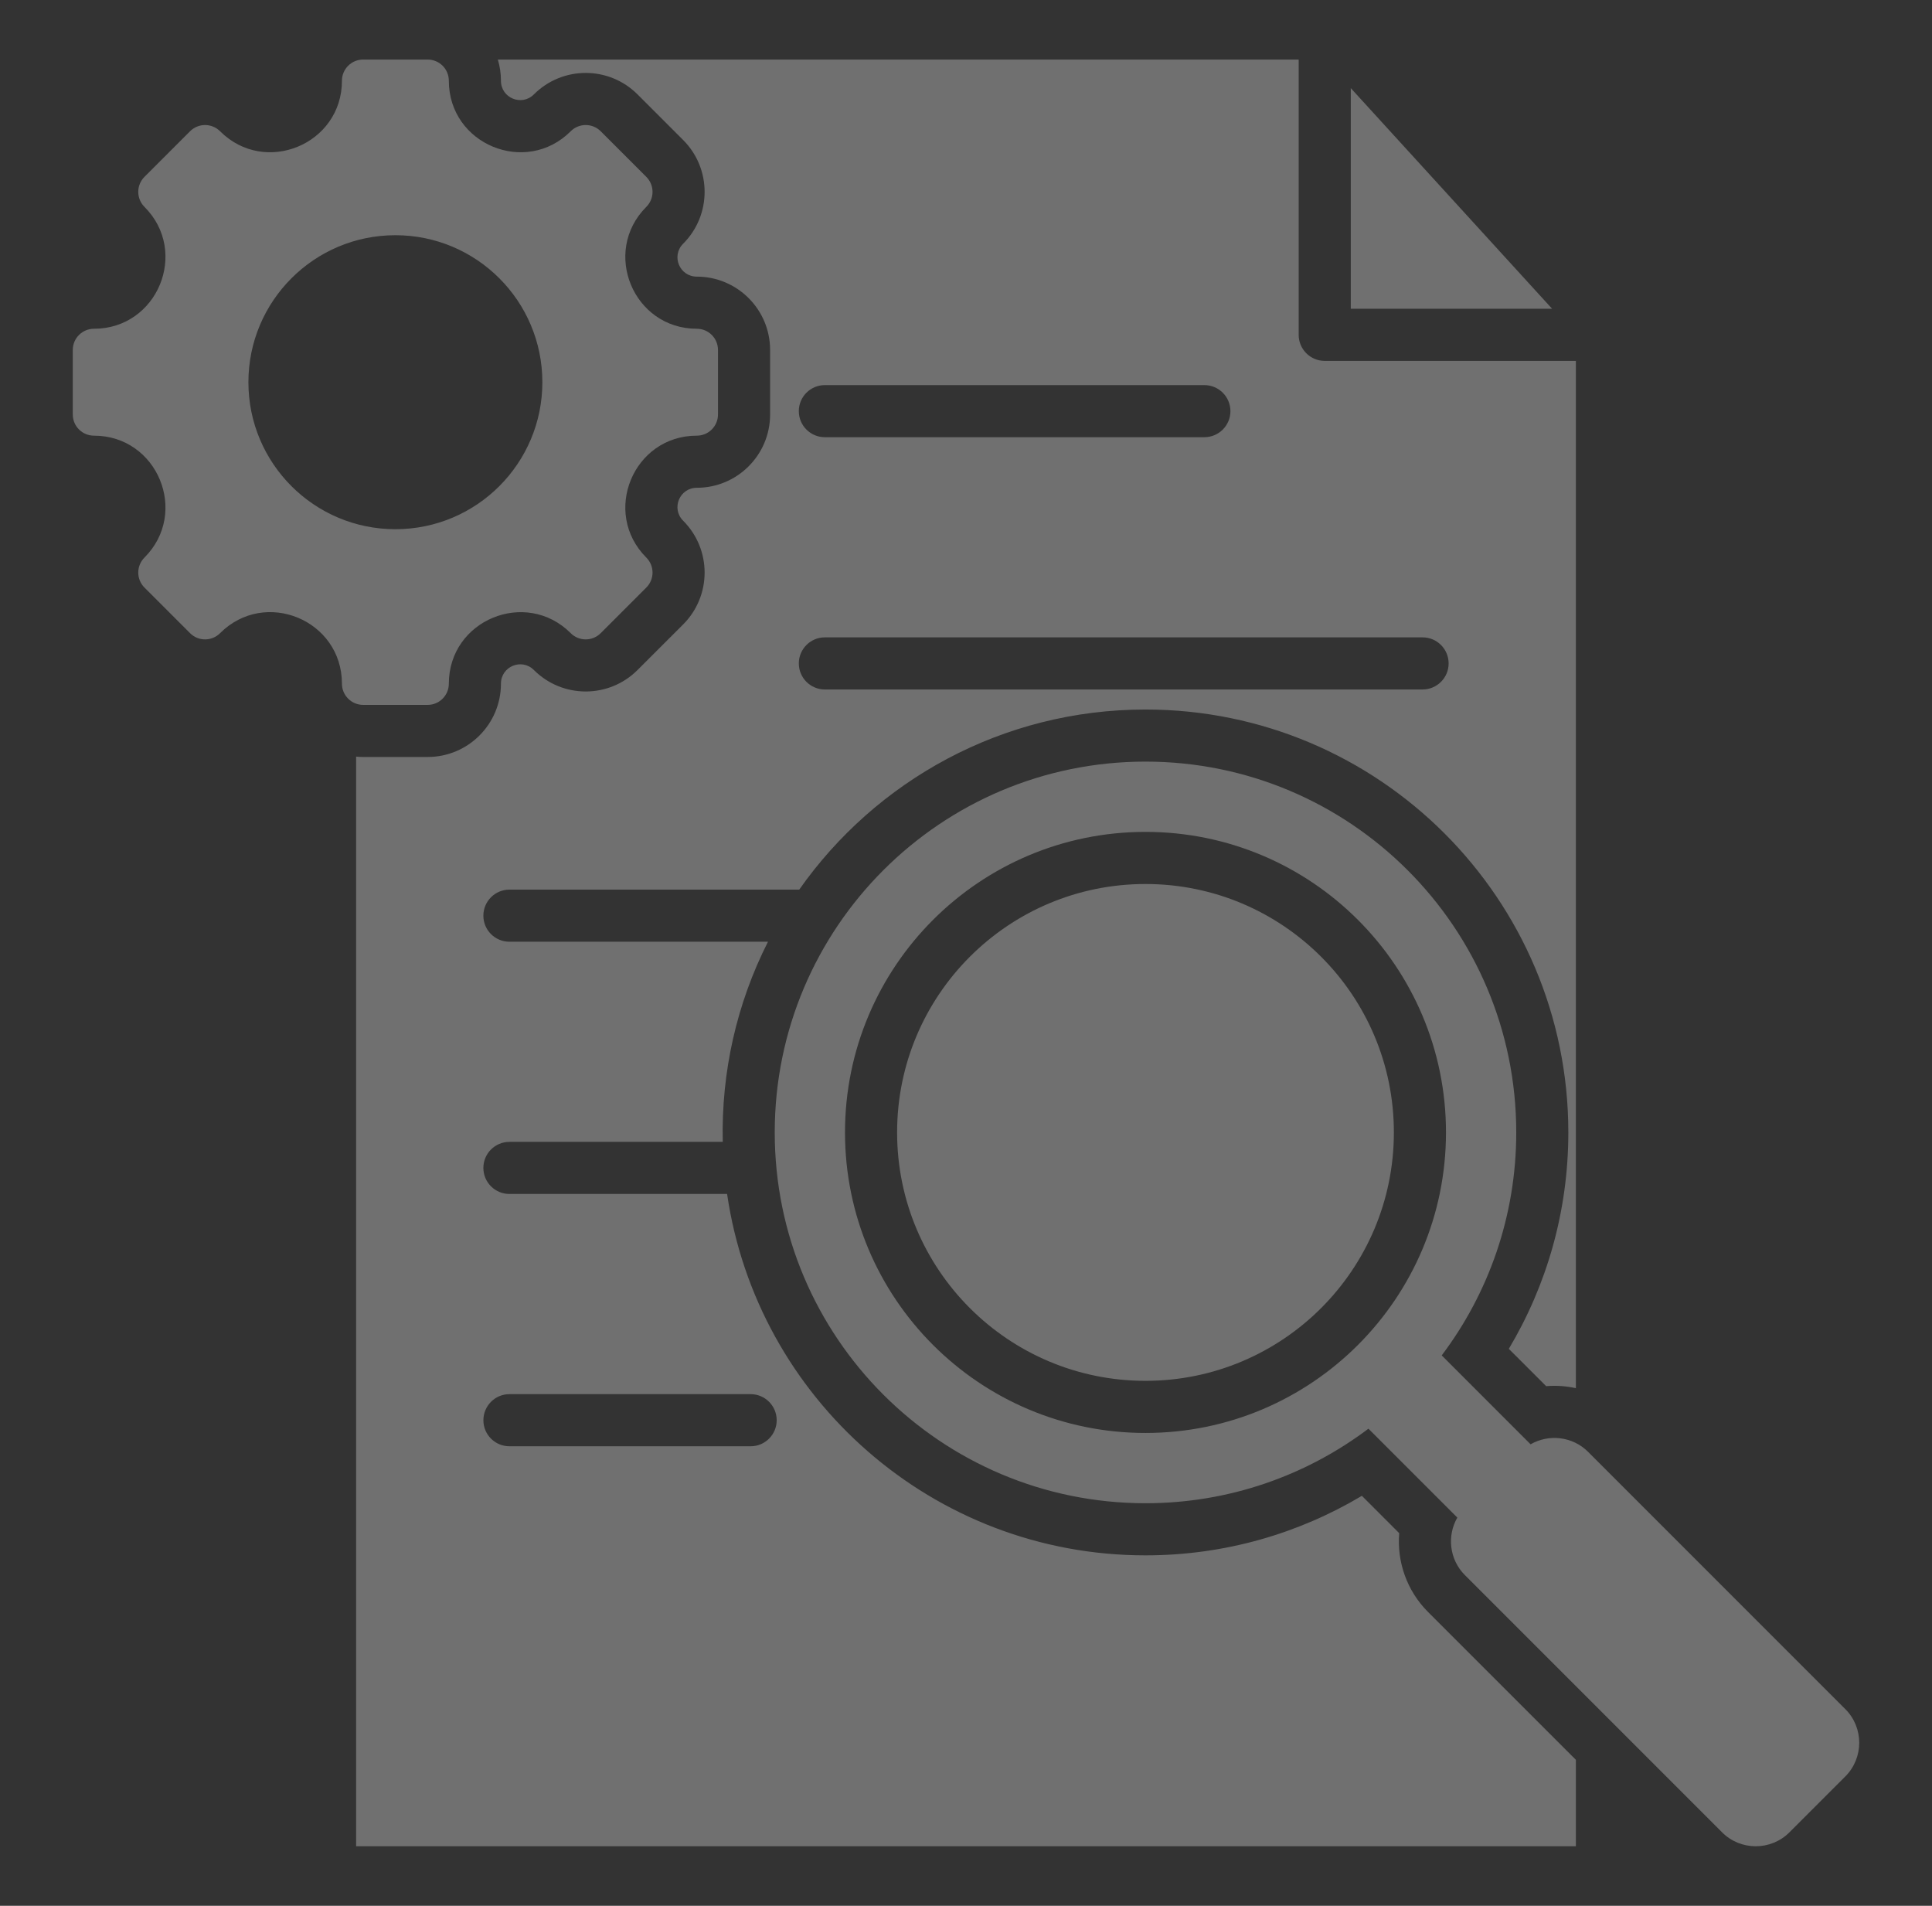
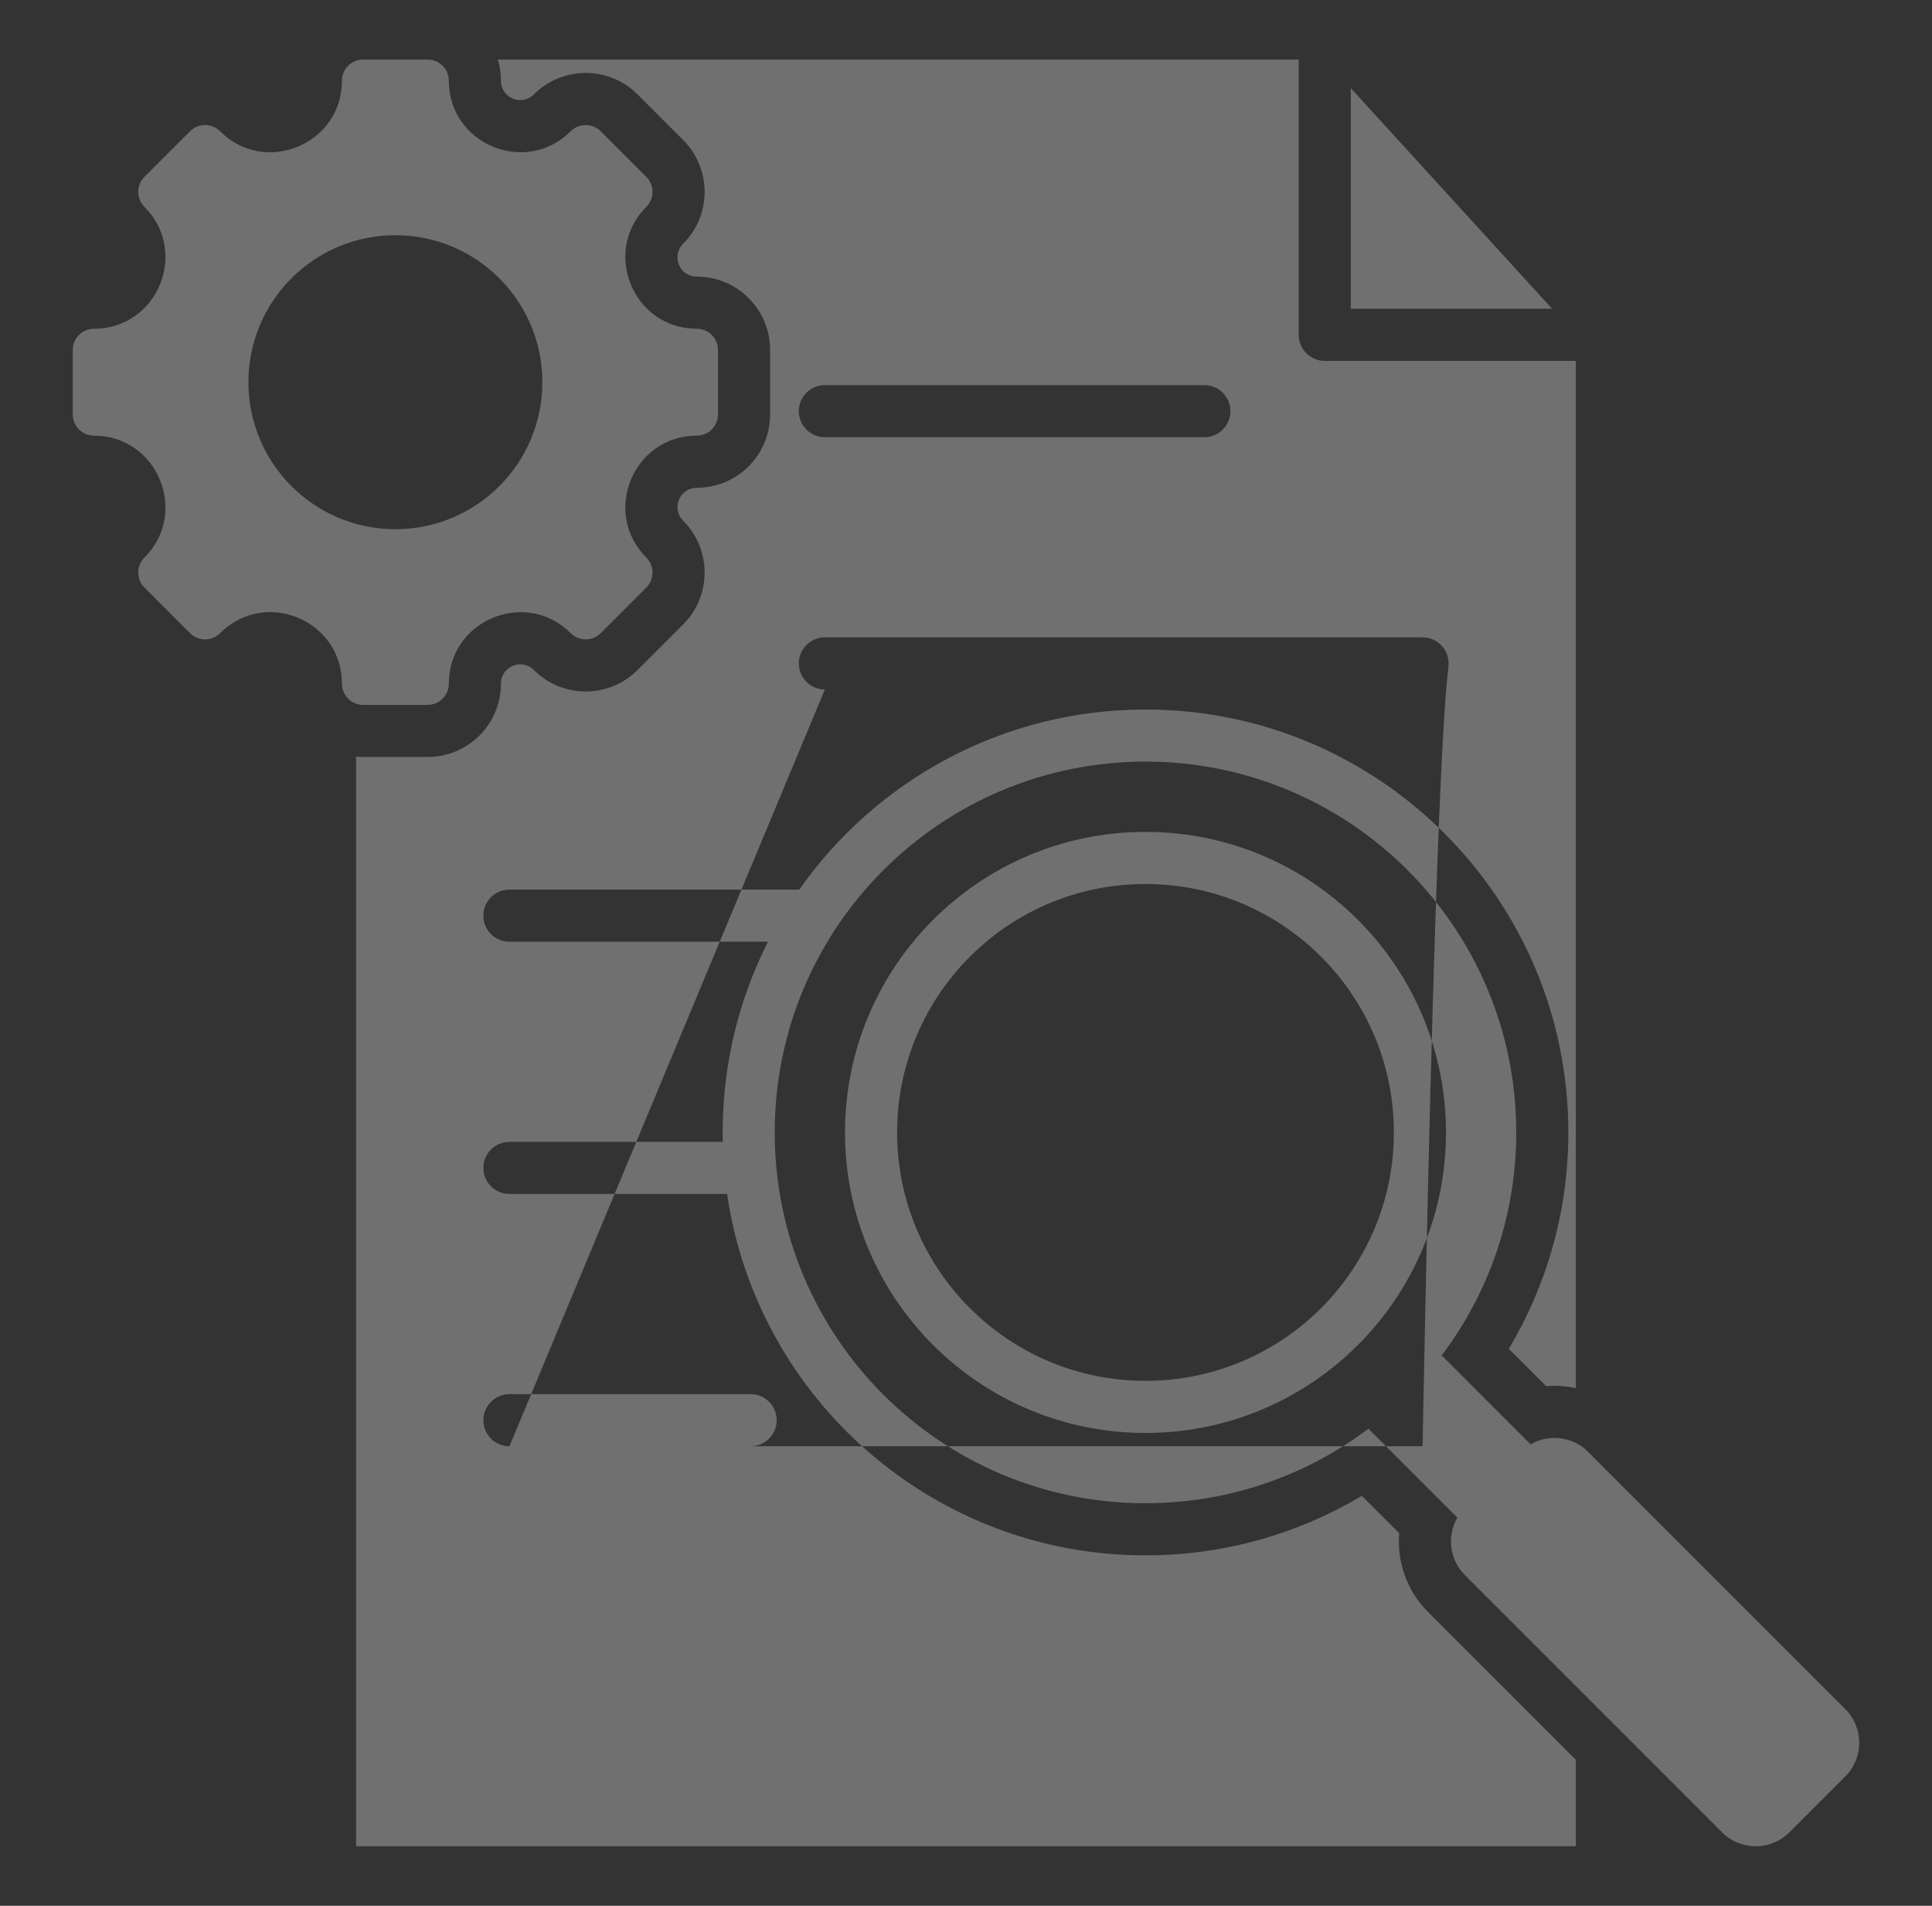
<svg xmlns="http://www.w3.org/2000/svg" width="73" height="72" viewBox="0 0 73 72" fill="none">
  <rect x="0" y="0" width="73" height="72" fill="#333333" stroke="none" />
  <g opacity="0.3">
-     <path fill-rule="evenodd" clip-rule="evenodd" d="M18.81 2.25H49.07V12.65C49.07 13.193 49.511 13.634 50.054 13.634H59.544V52.444C59.176 52.363 58.797 52.337 58.421 52.368L57.01 50.958C58.438 48.566 59.259 45.77 59.259 42.782C59.259 33.959 52.105 26.805 43.282 26.805C37.872 26.805 33.09 29.495 30.199 33.609H19.249C18.705 33.609 18.264 34.05 18.264 34.594C18.264 35.138 18.705 35.578 19.249 35.578H29.018C27.829 37.926 27.251 40.509 27.309 43.139H19.249C18.705 43.139 18.264 43.579 18.264 44.123C18.264 44.667 18.705 45.107 19.249 45.107H27.473C28.6 52.829 35.248 58.76 43.282 58.76C46.27 58.76 49.066 57.938 51.458 56.511L52.868 57.921C52.779 58.999 53.155 60.096 53.956 60.897L59.544 66.484V69.75H13.456V28.585C13.543 28.594 13.632 28.598 13.721 28.598H16.159C17.687 28.598 18.928 27.358 18.928 25.829C18.928 25.177 19.712 24.852 20.173 25.313C21.254 26.394 23.008 26.394 24.089 25.313C24.664 24.739 25.238 24.164 25.813 23.59C26.894 22.509 26.894 20.754 25.813 19.673C25.352 19.212 25.677 18.428 26.329 18.428C27.858 18.428 29.098 17.188 29.098 15.659C29.098 14.846 29.098 14.033 29.098 13.221C29.098 11.692 27.858 10.451 26.329 10.451C25.677 10.451 25.352 9.668 25.813 9.207C26.894 8.126 26.894 6.371 25.813 5.29C25.238 4.716 24.664 4.141 24.089 3.566C23.008 2.485 21.254 2.485 20.173 3.566C19.712 4.027 18.928 3.703 18.928 3.051C18.928 2.772 18.887 2.504 18.81 2.25ZM57.833 54.565L54.475 51.206C56.242 48.862 57.291 45.944 57.291 42.782C57.291 35.045 51.019 28.773 43.282 28.773C35.545 28.773 29.273 35.045 29.273 42.782C29.273 50.519 35.545 56.791 43.282 56.791C46.444 56.791 49.362 55.742 51.706 53.975L55.065 57.333C54.668 58.02 54.763 58.919 55.349 59.505L65.07 69.226C65.768 69.925 66.912 69.925 67.611 69.226L69.726 67.111C70.425 66.412 70.425 65.268 69.726 64.57L60.005 54.849C59.419 54.263 58.52 54.168 57.833 54.565ZM43.282 33.397C38.098 33.397 33.897 37.598 33.897 42.782C33.897 47.966 38.098 52.167 43.282 52.167C48.466 52.167 52.667 47.967 52.667 42.782C52.667 37.598 48.466 33.397 43.282 33.397ZM43.282 31.428C37.011 31.428 31.928 36.511 31.928 42.782C31.928 49.053 37.011 54.136 43.282 54.136C49.553 54.136 54.636 49.053 54.636 42.782C54.636 36.511 49.553 31.428 43.282 31.428ZM26.329 16.459C26.771 16.459 27.129 16.101 27.129 15.659V13.221C27.129 12.779 26.771 12.42 26.329 12.42C23.928 12.42 22.724 9.512 24.421 7.815C24.734 7.502 24.734 6.995 24.421 6.682L22.697 4.958C22.384 4.646 21.877 4.646 21.565 4.958C19.867 6.656 16.959 5.451 16.959 3.051C16.959 2.608 16.601 2.25 16.159 2.25H13.721C13.279 2.25 12.92 2.608 12.92 3.051C12.92 5.451 10.012 6.656 8.315 4.958C8.002 4.646 7.495 4.646 7.182 4.958L5.458 6.682C5.146 6.995 5.146 7.502 5.458 7.815C7.156 9.512 5.951 12.42 3.551 12.42C3.108 12.42 2.75 12.779 2.75 13.221V15.659C2.75 16.101 3.108 16.459 3.551 16.459C5.951 16.459 7.156 19.368 5.458 21.065C5.146 21.378 5.146 21.885 5.458 22.197L7.182 23.921C7.495 24.234 8.002 24.234 8.315 23.921C10.014 22.222 12.92 23.425 12.92 25.829C12.92 26.271 13.279 26.63 13.721 26.63H16.159C16.601 26.63 16.959 26.271 16.959 25.829C16.959 23.428 19.867 22.224 21.565 23.921C21.877 24.234 22.384 24.234 22.697 23.921L24.421 22.197C24.734 21.885 24.734 21.378 24.421 21.065C22.724 19.368 23.928 16.459 26.329 16.459ZM14.94 8.886C11.873 8.886 9.386 11.373 9.386 14.44C9.386 17.507 11.873 19.993 14.94 19.993C18.007 19.993 20.493 17.507 20.493 14.44C20.493 11.373 18.007 8.886 14.94 8.886ZM31.167 16.517H45.506C46.05 16.517 46.491 16.077 46.491 15.533C46.491 14.989 46.05 14.549 45.506 14.549H31.167C30.624 14.549 30.183 14.989 30.183 15.533C30.183 16.077 30.624 16.517 31.167 16.517ZM19.249 54.639H28.363C28.906 54.639 29.347 54.198 29.347 53.655C29.347 53.111 28.906 52.67 28.363 52.67H19.249C18.705 52.67 18.265 53.111 18.265 53.655C18.264 54.198 18.705 54.639 19.249 54.639ZM31.167 26.048H53.751C54.295 26.048 54.736 25.607 54.736 25.064C54.736 24.52 54.295 24.079 53.751 24.079H31.167C30.624 24.079 30.183 24.52 30.183 25.064C30.183 25.607 30.624 26.048 31.167 26.048ZM51.039 3.329V11.665H58.646L51.039 3.329Z" fill="white" />
+     <path fill-rule="evenodd" clip-rule="evenodd" d="M18.81 2.25H49.07V12.65C49.07 13.193 49.511 13.634 50.054 13.634H59.544V52.444C59.176 52.363 58.797 52.337 58.421 52.368L57.01 50.958C58.438 48.566 59.259 45.77 59.259 42.782C59.259 33.959 52.105 26.805 43.282 26.805C37.872 26.805 33.09 29.495 30.199 33.609H19.249C18.705 33.609 18.264 34.05 18.264 34.594C18.264 35.138 18.705 35.578 19.249 35.578H29.018C27.829 37.926 27.251 40.509 27.309 43.139H19.249C18.705 43.139 18.264 43.579 18.264 44.123C18.264 44.667 18.705 45.107 19.249 45.107H27.473C28.6 52.829 35.248 58.76 43.282 58.76C46.27 58.76 49.066 57.938 51.458 56.511L52.868 57.921C52.779 58.999 53.155 60.096 53.956 60.897L59.544 66.484V69.75H13.456V28.585C13.543 28.594 13.632 28.598 13.721 28.598H16.159C17.687 28.598 18.928 27.358 18.928 25.829C18.928 25.177 19.712 24.852 20.173 25.313C21.254 26.394 23.008 26.394 24.089 25.313C24.664 24.739 25.238 24.164 25.813 23.59C26.894 22.509 26.894 20.754 25.813 19.673C25.352 19.212 25.677 18.428 26.329 18.428C27.858 18.428 29.098 17.188 29.098 15.659C29.098 14.846 29.098 14.033 29.098 13.221C29.098 11.692 27.858 10.451 26.329 10.451C25.677 10.451 25.352 9.668 25.813 9.207C26.894 8.126 26.894 6.371 25.813 5.29C25.238 4.716 24.664 4.141 24.089 3.566C23.008 2.485 21.254 2.485 20.173 3.566C19.712 4.027 18.928 3.703 18.928 3.051C18.928 2.772 18.887 2.504 18.81 2.25ZM57.833 54.565L54.475 51.206C56.242 48.862 57.291 45.944 57.291 42.782C57.291 35.045 51.019 28.773 43.282 28.773C35.545 28.773 29.273 35.045 29.273 42.782C29.273 50.519 35.545 56.791 43.282 56.791C46.444 56.791 49.362 55.742 51.706 53.975L55.065 57.333C54.668 58.02 54.763 58.919 55.349 59.505L65.07 69.226C65.768 69.925 66.912 69.925 67.611 69.226L69.726 67.111C70.425 66.412 70.425 65.268 69.726 64.57L60.005 54.849C59.419 54.263 58.52 54.168 57.833 54.565ZM43.282 33.397C38.098 33.397 33.897 37.598 33.897 42.782C33.897 47.966 38.098 52.167 43.282 52.167C48.466 52.167 52.667 47.967 52.667 42.782C52.667 37.598 48.466 33.397 43.282 33.397ZM43.282 31.428C37.011 31.428 31.928 36.511 31.928 42.782C31.928 49.053 37.011 54.136 43.282 54.136C49.553 54.136 54.636 49.053 54.636 42.782C54.636 36.511 49.553 31.428 43.282 31.428ZM26.329 16.459C26.771 16.459 27.129 16.101 27.129 15.659V13.221C27.129 12.779 26.771 12.42 26.329 12.42C23.928 12.42 22.724 9.512 24.421 7.815C24.734 7.502 24.734 6.995 24.421 6.682L22.697 4.958C22.384 4.646 21.877 4.646 21.565 4.958C19.867 6.656 16.959 5.451 16.959 3.051C16.959 2.608 16.601 2.25 16.159 2.25H13.721C13.279 2.25 12.92 2.608 12.92 3.051C12.92 5.451 10.012 6.656 8.315 4.958C8.002 4.646 7.495 4.646 7.182 4.958L5.458 6.682C5.146 6.995 5.146 7.502 5.458 7.815C7.156 9.512 5.951 12.42 3.551 12.42C3.108 12.42 2.75 12.779 2.75 13.221V15.659C2.75 16.101 3.108 16.459 3.551 16.459C5.951 16.459 7.156 19.368 5.458 21.065C5.146 21.378 5.146 21.885 5.458 22.197L7.182 23.921C7.495 24.234 8.002 24.234 8.315 23.921C10.014 22.222 12.92 23.425 12.92 25.829C12.92 26.271 13.279 26.63 13.721 26.63H16.159C16.601 26.63 16.959 26.271 16.959 25.829C16.959 23.428 19.867 22.224 21.565 23.921C21.877 24.234 22.384 24.234 22.697 23.921L24.421 22.197C24.734 21.885 24.734 21.378 24.421 21.065C22.724 19.368 23.928 16.459 26.329 16.459ZM14.94 8.886C11.873 8.886 9.386 11.373 9.386 14.44C9.386 17.507 11.873 19.993 14.94 19.993C18.007 19.993 20.493 17.507 20.493 14.44C20.493 11.373 18.007 8.886 14.94 8.886ZM31.167 16.517H45.506C46.05 16.517 46.491 16.077 46.491 15.533C46.491 14.989 46.05 14.549 45.506 14.549H31.167C30.624 14.549 30.183 14.989 30.183 15.533C30.183 16.077 30.624 16.517 31.167 16.517ZM19.249 54.639H28.363C28.906 54.639 29.347 54.198 29.347 53.655C29.347 53.111 28.906 52.67 28.363 52.67H19.249C18.705 52.67 18.265 53.111 18.265 53.655C18.264 54.198 18.705 54.639 19.249 54.639ZH53.751C54.295 26.048 54.736 25.607 54.736 25.064C54.736 24.52 54.295 24.079 53.751 24.079H31.167C30.624 24.079 30.183 24.52 30.183 25.064C30.183 25.607 30.624 26.048 31.167 26.048ZM51.039 3.329V11.665H58.646L51.039 3.329Z" fill="white" />
  </g>
</svg>